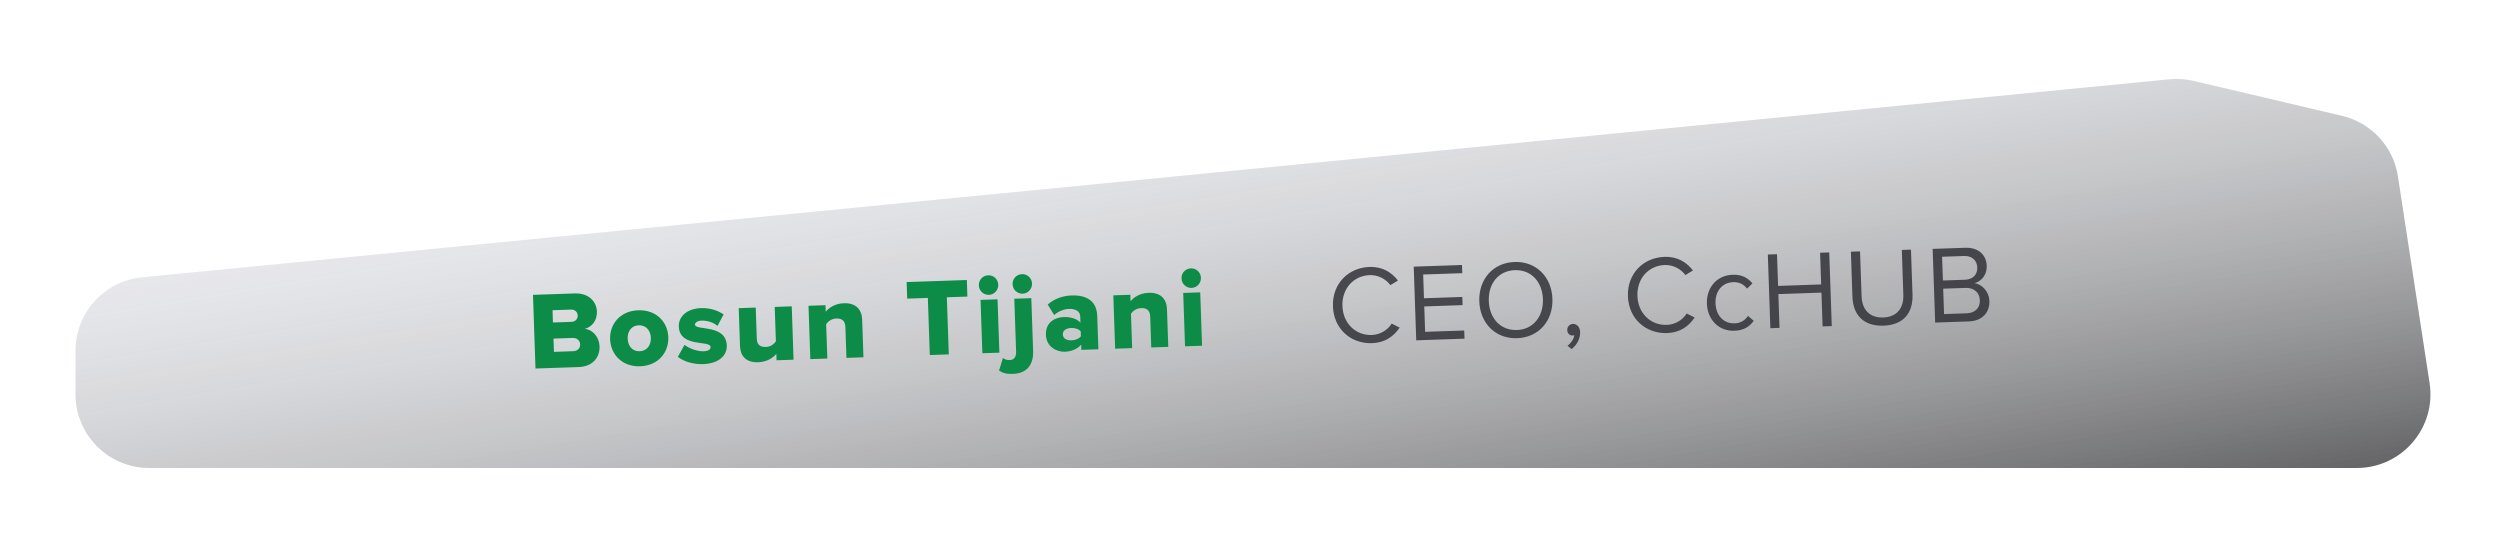
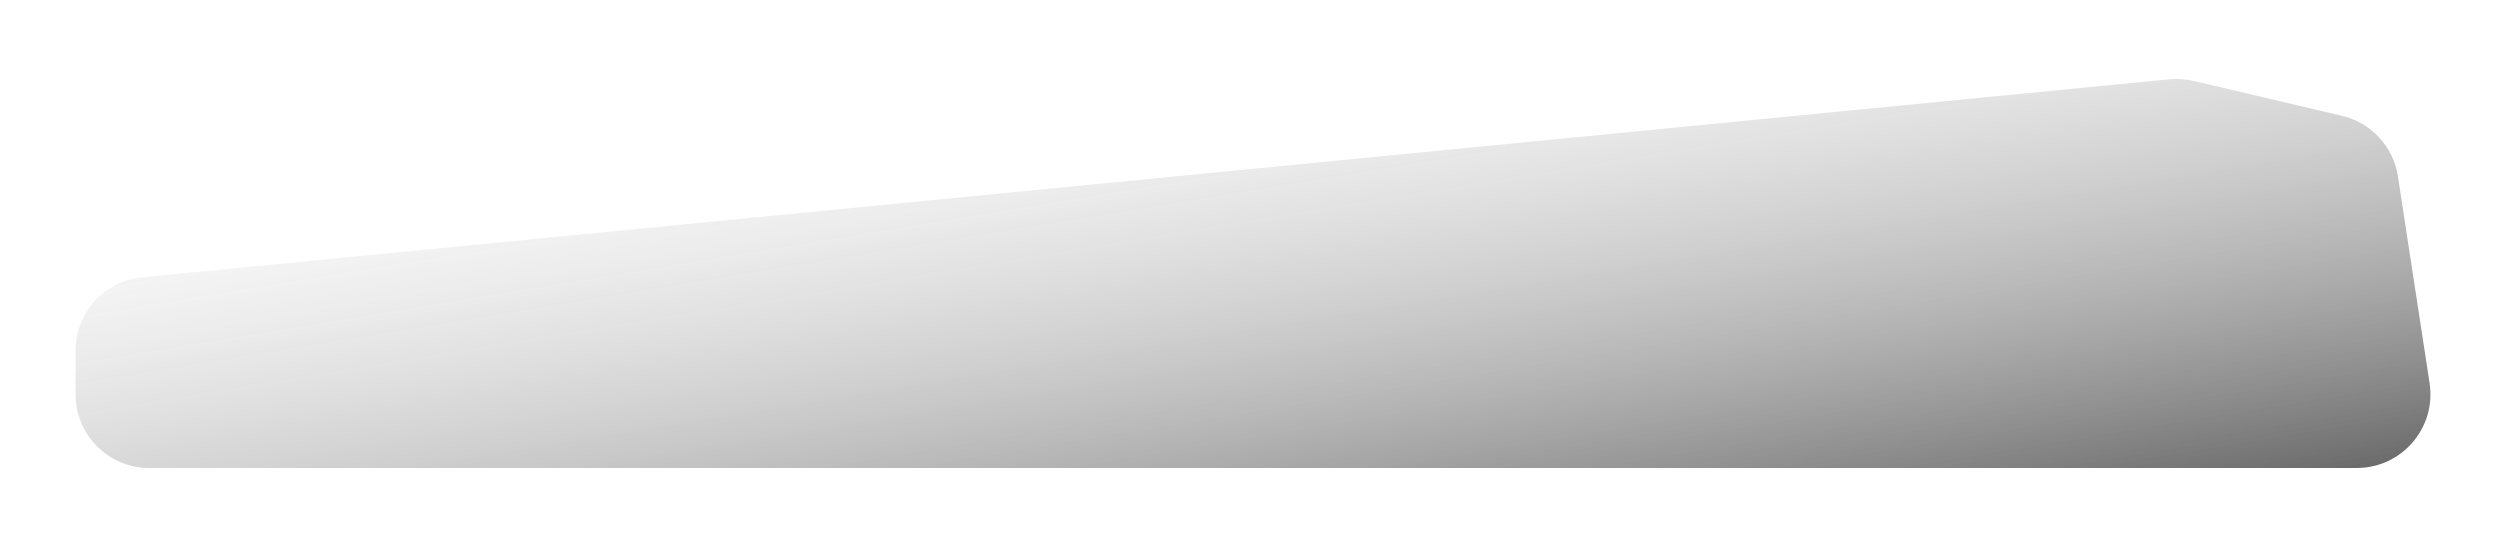
<svg xmlns="http://www.w3.org/2000/svg" width="414" height="89" viewBox="0 0 414 89" fill="none">
  <g filter="url(#filter0_ddi)">
-     <path d="M357.909 11.773L22.169 44.564C15.92 45.174 11.154 50.428 11.154 56.708V63.942C11.154 70.681 16.617 76.144 23.356 76.144H388.924C396.399 76.144 402.117 69.484 400.985 62.095L395.741 27.854C394.987 22.933 391.32 18.964 386.474 17.824L361.89 12.039C360.587 11.733 359.242 11.643 357.909 11.773Z" fill="#F0F1F5" />
    <path d="M357.909 11.773L22.169 44.564C15.92 45.174 11.154 50.428 11.154 56.708V63.942C11.154 70.681 16.617 76.144 23.356 76.144H388.924C396.399 76.144 402.117 69.484 400.985 62.095L395.741 27.854C394.987 22.933 391.32 18.964 386.474 17.824L361.89 12.039C360.587 11.733 359.242 11.643 357.909 11.773Z" fill="url(#paint0_linear)" fill-opacity="0.6" style="mix-blend-mode:soft-light" />
  </g>
-   <path d="M95.813 60.785C98.209 60.703 99.346 59.126 99.285 57.351C99.232 55.815 98.165 54.606 96.86 54.449C98.003 54.154 98.901 53.097 98.849 51.579C98.797 50.042 97.59 48.509 95.176 48.591L88.261 48.828L88.679 61.029L95.813 60.785ZM94.623 53.299L91.568 53.403L91.498 51.373L94.553 51.268C95.193 51.246 95.647 51.652 95.667 52.237C95.688 52.841 95.263 53.277 94.623 53.299ZM94.899 58.16L91.734 58.269L91.659 56.074L94.824 55.965C95.592 55.939 96.048 56.418 96.069 57.022C96.091 57.68 95.649 58.135 94.899 58.16ZM106.003 60.656C109.04 60.552 110.758 58.332 110.673 55.844C110.588 53.357 108.722 51.278 105.686 51.382C102.686 51.484 100.948 53.687 101.033 56.174C101.119 58.662 103.003 60.758 106.003 60.656ZM105.918 58.168C104.693 58.21 103.983 57.264 103.942 56.075C103.902 54.904 104.545 53.911 105.771 53.869C107.015 53.827 107.743 54.773 107.783 55.943C107.824 57.132 107.162 58.125 105.918 58.168ZM116.433 60.299C118.975 60.212 120.414 58.917 120.357 57.234C120.233 53.613 115.127 54.794 115.092 53.77C115.08 53.404 115.528 53.114 116.186 53.092C117.247 53.056 118.269 53.478 118.817 53.972L119.832 52.07C118.857 51.407 117.579 50.975 116.097 51.025C113.646 51.109 112.357 52.509 112.41 54.063C112.532 57.612 117.633 56.302 117.672 57.454C117.686 57.857 117.348 58.143 116.507 58.172C115.464 58.208 114.035 57.67 113.357 57.108L112.253 59.087C113.214 59.878 114.86 60.353 116.433 60.299ZM131.413 59.566L131.111 50.731L128.294 50.828L128.489 56.535C128.174 56.967 127.641 57.425 126.836 57.452C125.921 57.483 125.36 57.136 125.324 56.075L125.148 50.935L122.331 51.032L122.546 57.324C122.602 58.952 123.537 60.056 125.549 59.987C127.031 59.936 128.033 59.243 128.56 58.602L128.596 59.663L131.413 59.566ZM142.988 59.17L142.774 52.914C142.719 51.286 141.764 50.147 139.752 50.216C138.27 50.267 137.251 50.979 136.742 51.619L136.705 50.54L133.888 50.636L134.19 59.471L137.007 59.375L136.812 53.668C137.127 53.254 137.66 52.778 138.502 52.749C139.38 52.719 139.96 53.084 139.997 54.163L140.171 59.267L142.988 59.17ZM157.121 58.687L156.798 49.23L160.2 49.113L160.106 46.37L150.137 46.711L150.231 49.454L153.652 49.337L153.975 58.794L157.121 58.687ZM163.759 48.827C164.655 48.796 165.344 48.04 165.313 47.144C165.282 46.247 164.545 45.558 163.648 45.589C162.752 45.62 162.063 46.358 162.094 47.254C162.124 48.15 162.863 48.857 163.759 48.827ZM165.497 58.4L165.194 49.565L162.377 49.661L162.68 58.496L165.497 58.4ZM169.349 48.635C170.246 48.605 170.934 47.849 170.903 46.952C170.873 46.056 170.135 45.367 169.239 45.398C168.342 45.428 167.653 46.166 167.684 47.062C167.715 47.959 168.453 48.666 169.349 48.635ZM167.789 61.911C170.149 61.83 171.158 60.276 171.085 58.136L170.785 49.374L167.968 49.47L168.268 58.232C168.299 59.147 167.893 59.6 167.235 59.623C166.704 59.641 166.445 59.54 166.088 59.277L165.445 61.369C166.137 61.785 166.564 61.953 167.789 61.911ZM181.891 57.839L181.702 52.315C181.608 49.571 179.587 48.853 177.465 48.925C176.112 48.972 174.607 49.426 173.506 50.434L174.573 52.174C175.266 51.546 176.169 51.186 177.047 51.156C178.181 51.117 178.857 51.606 178.884 52.375L178.92 53.436C178.367 52.795 177.312 52.465 176.141 52.505C174.788 52.551 173.128 53.304 173.202 55.444C173.27 57.438 174.984 58.295 176.338 58.249C177.472 58.21 178.518 57.735 179.044 57.057L179.074 57.935L181.891 57.839ZM177.445 56.361C176.695 56.387 176.025 56.08 176.002 55.385C175.978 54.69 176.625 54.338 177.375 54.313C177.997 54.291 178.663 54.488 178.969 54.881L178.996 55.667C178.718 56.098 178.067 56.34 177.445 56.361ZM193.466 57.443L193.252 51.187C193.196 49.559 192.241 48.42 190.229 48.489C188.748 48.539 187.728 49.252 187.219 49.892L187.182 48.813L184.365 48.909L184.667 57.744L187.484 57.648L187.289 51.941C187.604 51.527 188.138 51.051 188.979 51.022C189.857 50.992 190.437 51.357 190.474 52.436L190.649 57.539L193.466 57.443ZM197.321 47.678C198.218 47.648 198.906 46.891 198.875 45.995C198.845 45.099 198.107 44.41 197.21 44.441C196.314 44.471 195.625 45.209 195.656 46.105C195.687 47.002 196.425 47.709 197.321 47.678ZM199.059 57.252L198.757 48.416L195.94 48.513L196.242 57.348L199.059 57.252Z" fill="#0C8C47" />
-   <path opacity="0.8" d="M227.223 56.828C229.382 56.754 230.81 55.679 231.787 54.254L230.464 53.585C229.804 54.651 228.567 55.426 227.177 55.474C224.506 55.565 222.405 53.568 222.306 50.678C222.207 47.769 224.167 45.651 226.838 45.56C228.228 45.512 229.516 46.219 230.246 47.219L231.502 46.462C230.486 45.123 228.95 44.132 226.792 44.206C223.279 44.326 220.605 46.982 220.733 50.731C220.862 54.481 223.711 56.948 227.223 56.828ZM242.522 56.084L242.476 54.731L236.001 54.952L235.857 50.745L242.204 50.528L242.158 49.174L235.81 49.392L235.676 45.459L242.151 45.237L242.105 43.883L234.111 44.157L234.529 56.358L242.522 56.084ZM251.243 56.006C254.847 55.882 257.205 53.091 257.082 49.488C256.958 45.884 254.415 43.261 250.811 43.384C247.189 43.508 244.849 46.298 244.972 49.902C245.096 53.506 247.621 56.13 251.243 56.006ZM251.197 54.652C248.453 54.746 246.643 52.684 246.545 49.848C246.448 46.995 248.114 44.832 250.857 44.738C253.583 44.645 255.411 46.688 255.509 49.541C255.606 52.377 253.922 54.559 251.197 54.652ZM261.671 54.989C261.641 54.111 261.074 53.618 260.471 53.639C259.922 53.657 259.517 54.129 259.535 54.66C259.554 55.208 259.933 55.58 260.445 55.562C260.537 55.559 260.664 55.537 260.7 55.517C260.647 56.123 260.141 56.855 259.569 57.259L260.265 57.803C261.086 57.17 261.709 56.105 261.671 54.989ZM276.076 55.156C278.234 55.082 279.663 54.008 280.639 52.582L279.316 51.913C278.657 52.98 277.42 53.755 276.03 53.802C273.359 53.894 271.258 51.896 271.159 49.006C271.059 46.097 273.02 43.979 275.69 43.888C277.081 43.84 278.368 44.547 279.099 45.548L280.355 44.791C279.338 43.452 277.802 42.461 275.644 42.534C272.132 42.654 269.458 45.31 269.586 49.06C269.714 52.81 272.564 55.276 276.076 55.156ZM287.23 54.774C288.84 54.719 289.768 54.028 290.415 53.127L289.472 52.317C288.913 53.123 288.176 53.515 287.261 53.546C285.377 53.611 284.156 52.187 284.089 50.23C284.022 48.273 285.144 46.788 287.028 46.723C287.942 46.692 288.704 47.014 289.317 47.798L290.203 46.926C289.496 46.071 288.522 45.445 286.913 45.5C284.279 45.59 282.573 47.663 282.663 50.279C282.753 52.913 284.596 54.864 287.23 54.774ZM303.34 54.003L302.922 41.802L301.404 41.854L301.584 47.104L294.45 47.348L294.27 42.098L292.752 42.15L293.17 54.351L294.688 54.299L294.496 48.702L301.63 48.458L301.822 54.055L303.34 54.003ZM311.907 53.93C315.217 53.816 316.816 51.821 316.712 48.784L316.457 41.339L314.939 41.391L315.193 48.818C315.269 51.049 314.11 52.499 311.86 52.576C309.61 52.653 308.355 51.286 308.278 49.054L308.024 41.628L306.506 41.68L306.761 49.143C306.864 52.143 308.596 54.043 311.907 53.93ZM326.024 53.227C328.256 53.151 329.509 51.771 329.442 49.813C329.392 48.35 328.267 47.052 326.961 46.895C328.069 46.619 329.058 45.56 329.005 44.023C328.943 42.194 327.6 40.958 325.478 41.03L320.046 41.216L320.463 53.417L326.024 53.227ZM325.403 46.326L321.745 46.451L321.61 42.518L325.269 42.393C326.641 42.346 327.402 43.199 327.44 44.296C327.478 45.412 326.775 46.279 325.403 46.326ZM325.667 51.884L321.935 52.012L321.791 47.804L325.523 47.677C327.023 47.625 327.825 48.587 327.863 49.703C327.907 51.001 327.094 51.835 325.667 51.884Z" fill="#282930" />
  <defs>
    <filter id="filter0_ddi" x="0.308" y="0.869" width="413.022" height="87.477" filterUnits="userSpaceOnUse" color-interpolation-filters="sRGB">
      <feFlood flood-opacity="0" result="BackgroundImageFix" />
      <feColorMatrix in="SourceAlpha" type="matrix" values="0 0 0 0 0 0 0 0 0 0 0 0 0 0 0 0 0 0 127 0" />
      <feOffset dx="4.067" dy="4.067" />
      <feGaussianBlur stdDeviation="4.067" />
      <feColorMatrix type="matrix" values="0 0 0 0 0.682 0 0 0 0 0.682 0 0 0 0 0.753 0 0 0 0.4 0" />
      <feBlend mode="normal" in2="BackgroundImageFix" result="effect1_dropShadow" />
      <feColorMatrix in="SourceAlpha" type="matrix" values="0 0 0 0 0 0 0 0 0 0 0 0 0 0 0 0 0 0 127 0" />
      <feOffset dx="-2.712" dy="-2.712" />
      <feGaussianBlur stdDeviation="4.067" />
      <feColorMatrix type="matrix" values="0 0 0 0 1 0 0 0 0 1 0 0 0 0 1 0 0 0 1 0" />
      <feBlend mode="normal" in2="effect1_dropShadow" result="effect2_dropShadow" />
      <feBlend mode="normal" in="SourceGraphic" in2="effect2_dropShadow" result="shape" />
      <feColorMatrix in="SourceAlpha" type="matrix" values="0 0 0 0 0 0 0 0 0 0 0 0 0 0 0 0 0 0 127 0" result="hardAlpha" />
      <feMorphology radius="0.542" operator="erode" in="SourceAlpha" result="effect3_innerShadow" />
      <feOffset />
      <feComposite in2="hardAlpha" operator="arithmetic" k2="-1" k3="1" />
      <feColorMatrix type="matrix" values="0 0 0 0 1 0 0 0 0 1 0 0 0 0 1 0 0 0 0.2 0" />
      <feBlend mode="normal" in2="shape" result="effect3_innerShadow" />
    </filter>
    <linearGradient id="paint0_linear" x1="403.137" y1="76.144" x2="382.427" y2="-49.58" gradientUnits="userSpaceOnUse">
      <stop />
      <stop offset="1" stop-color="white" stop-opacity="0" />
    </linearGradient>
  </defs>
</svg>